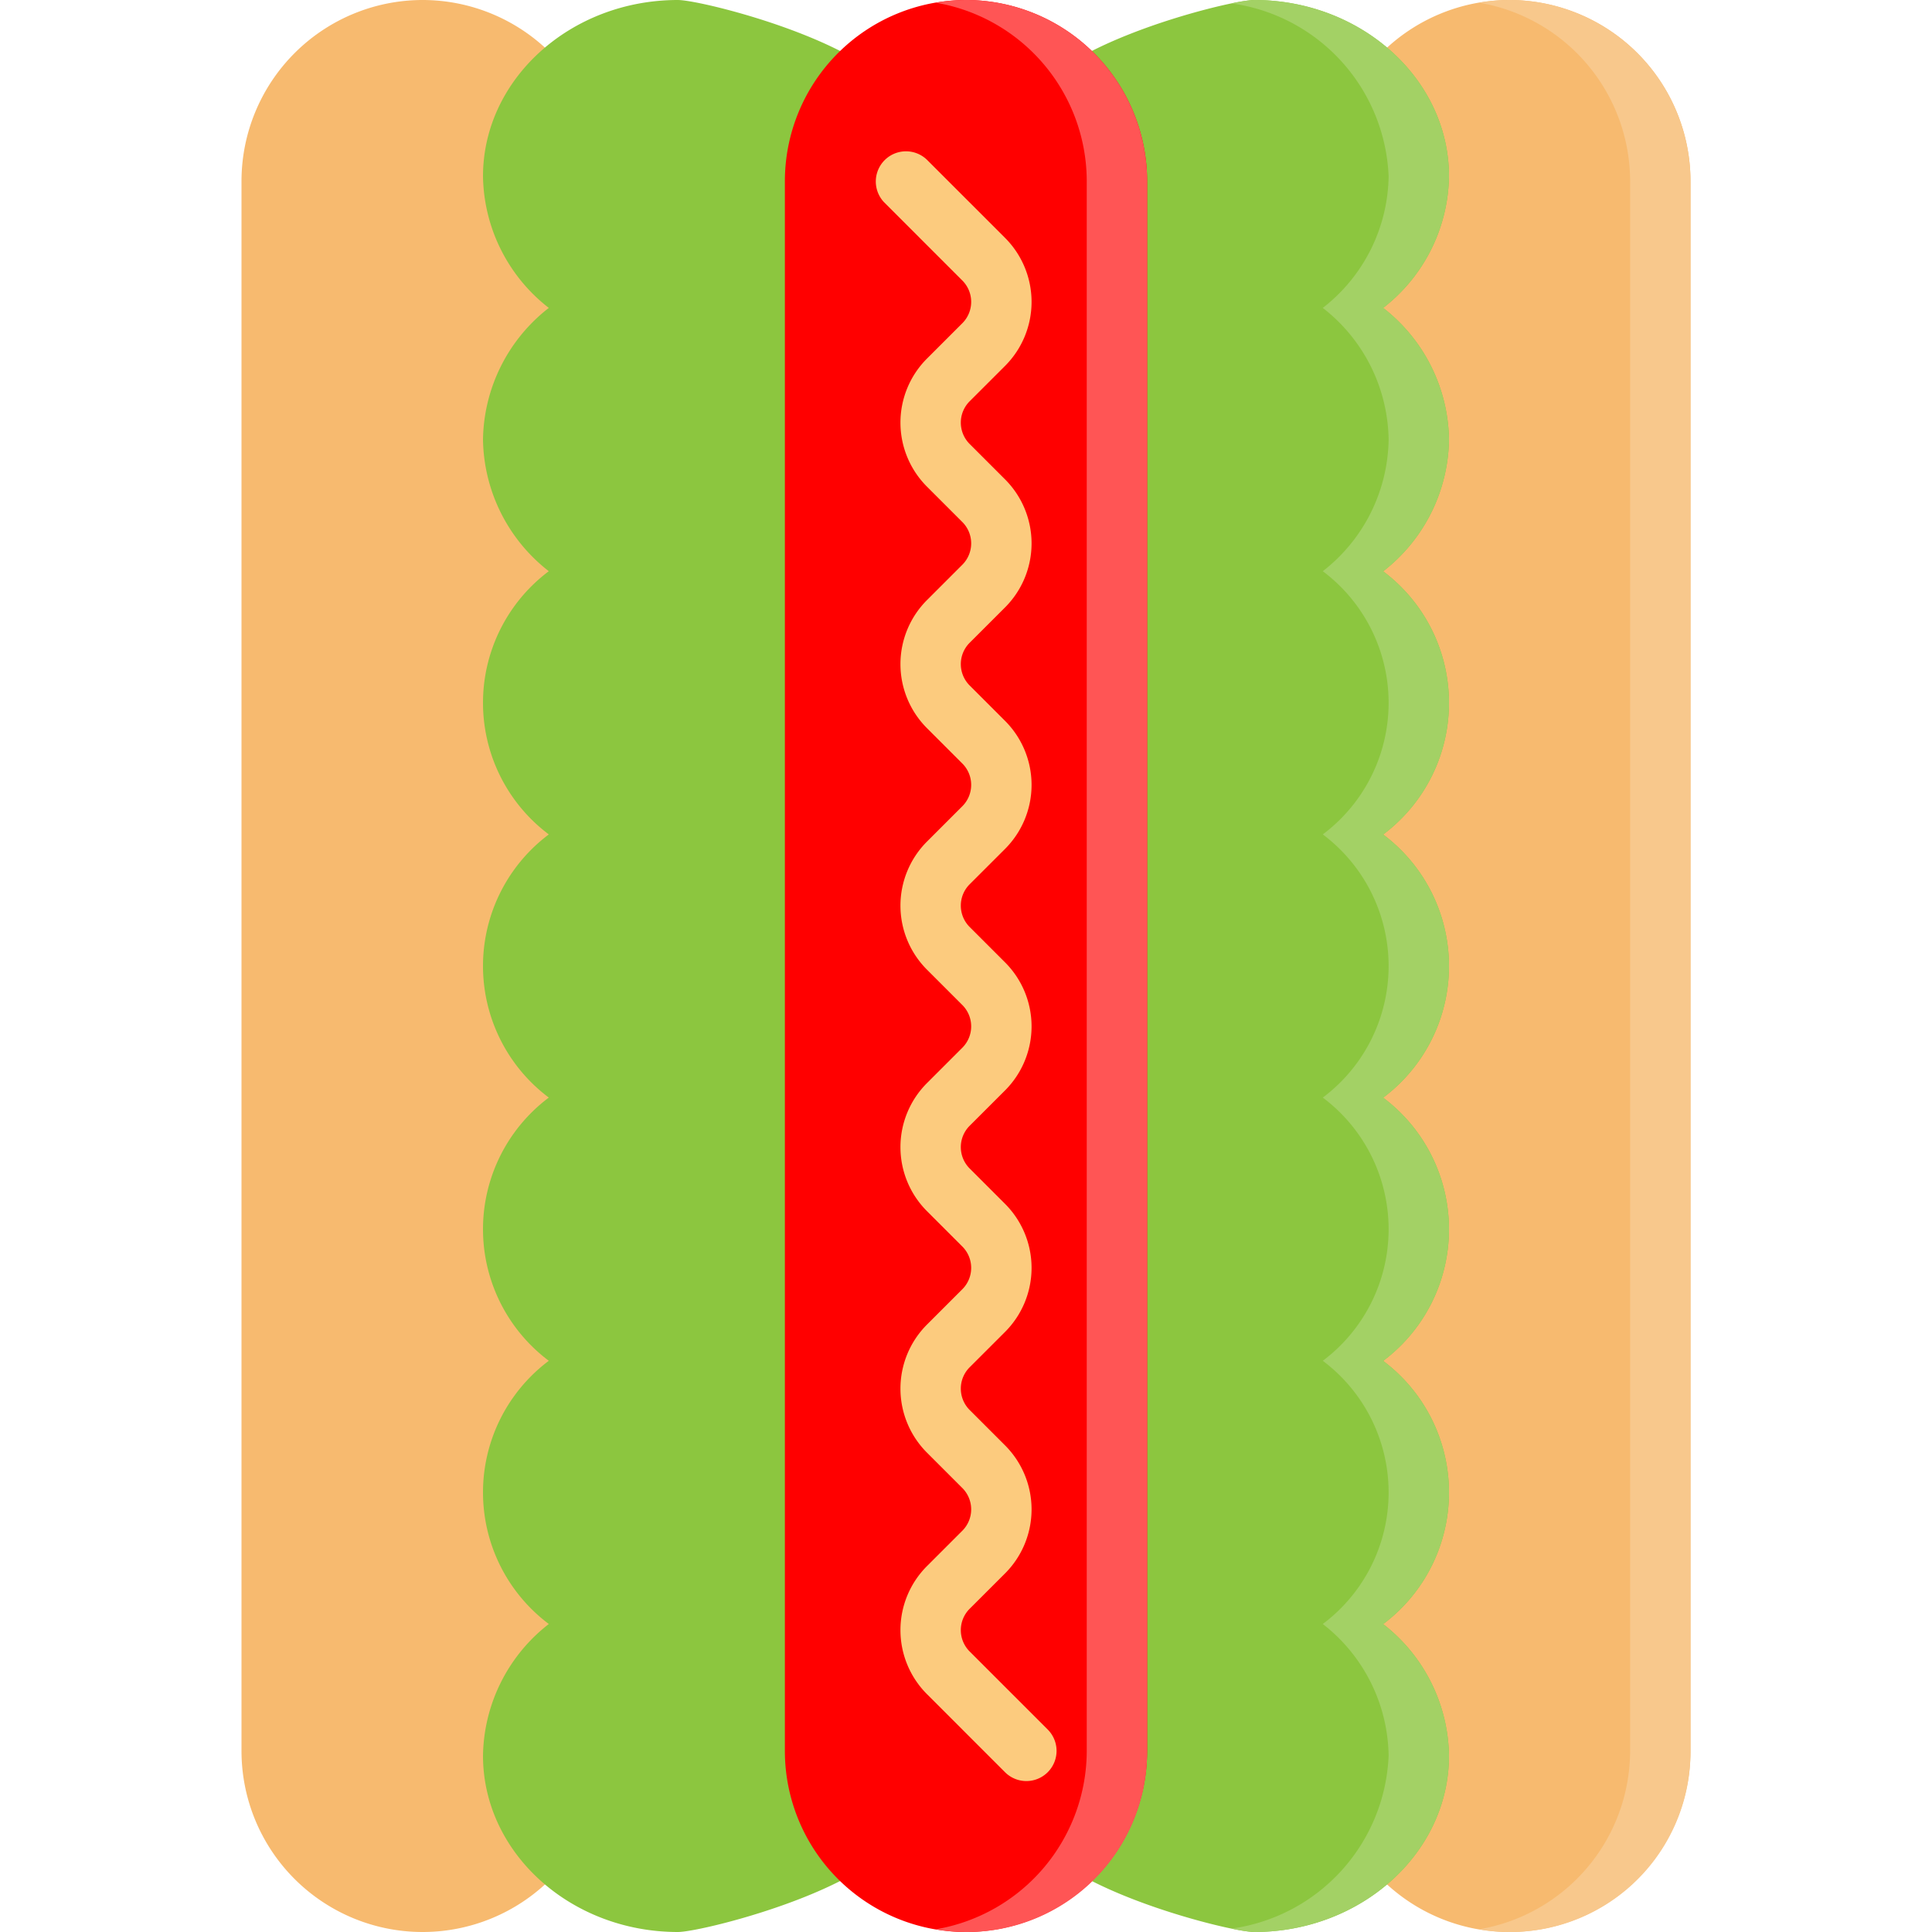
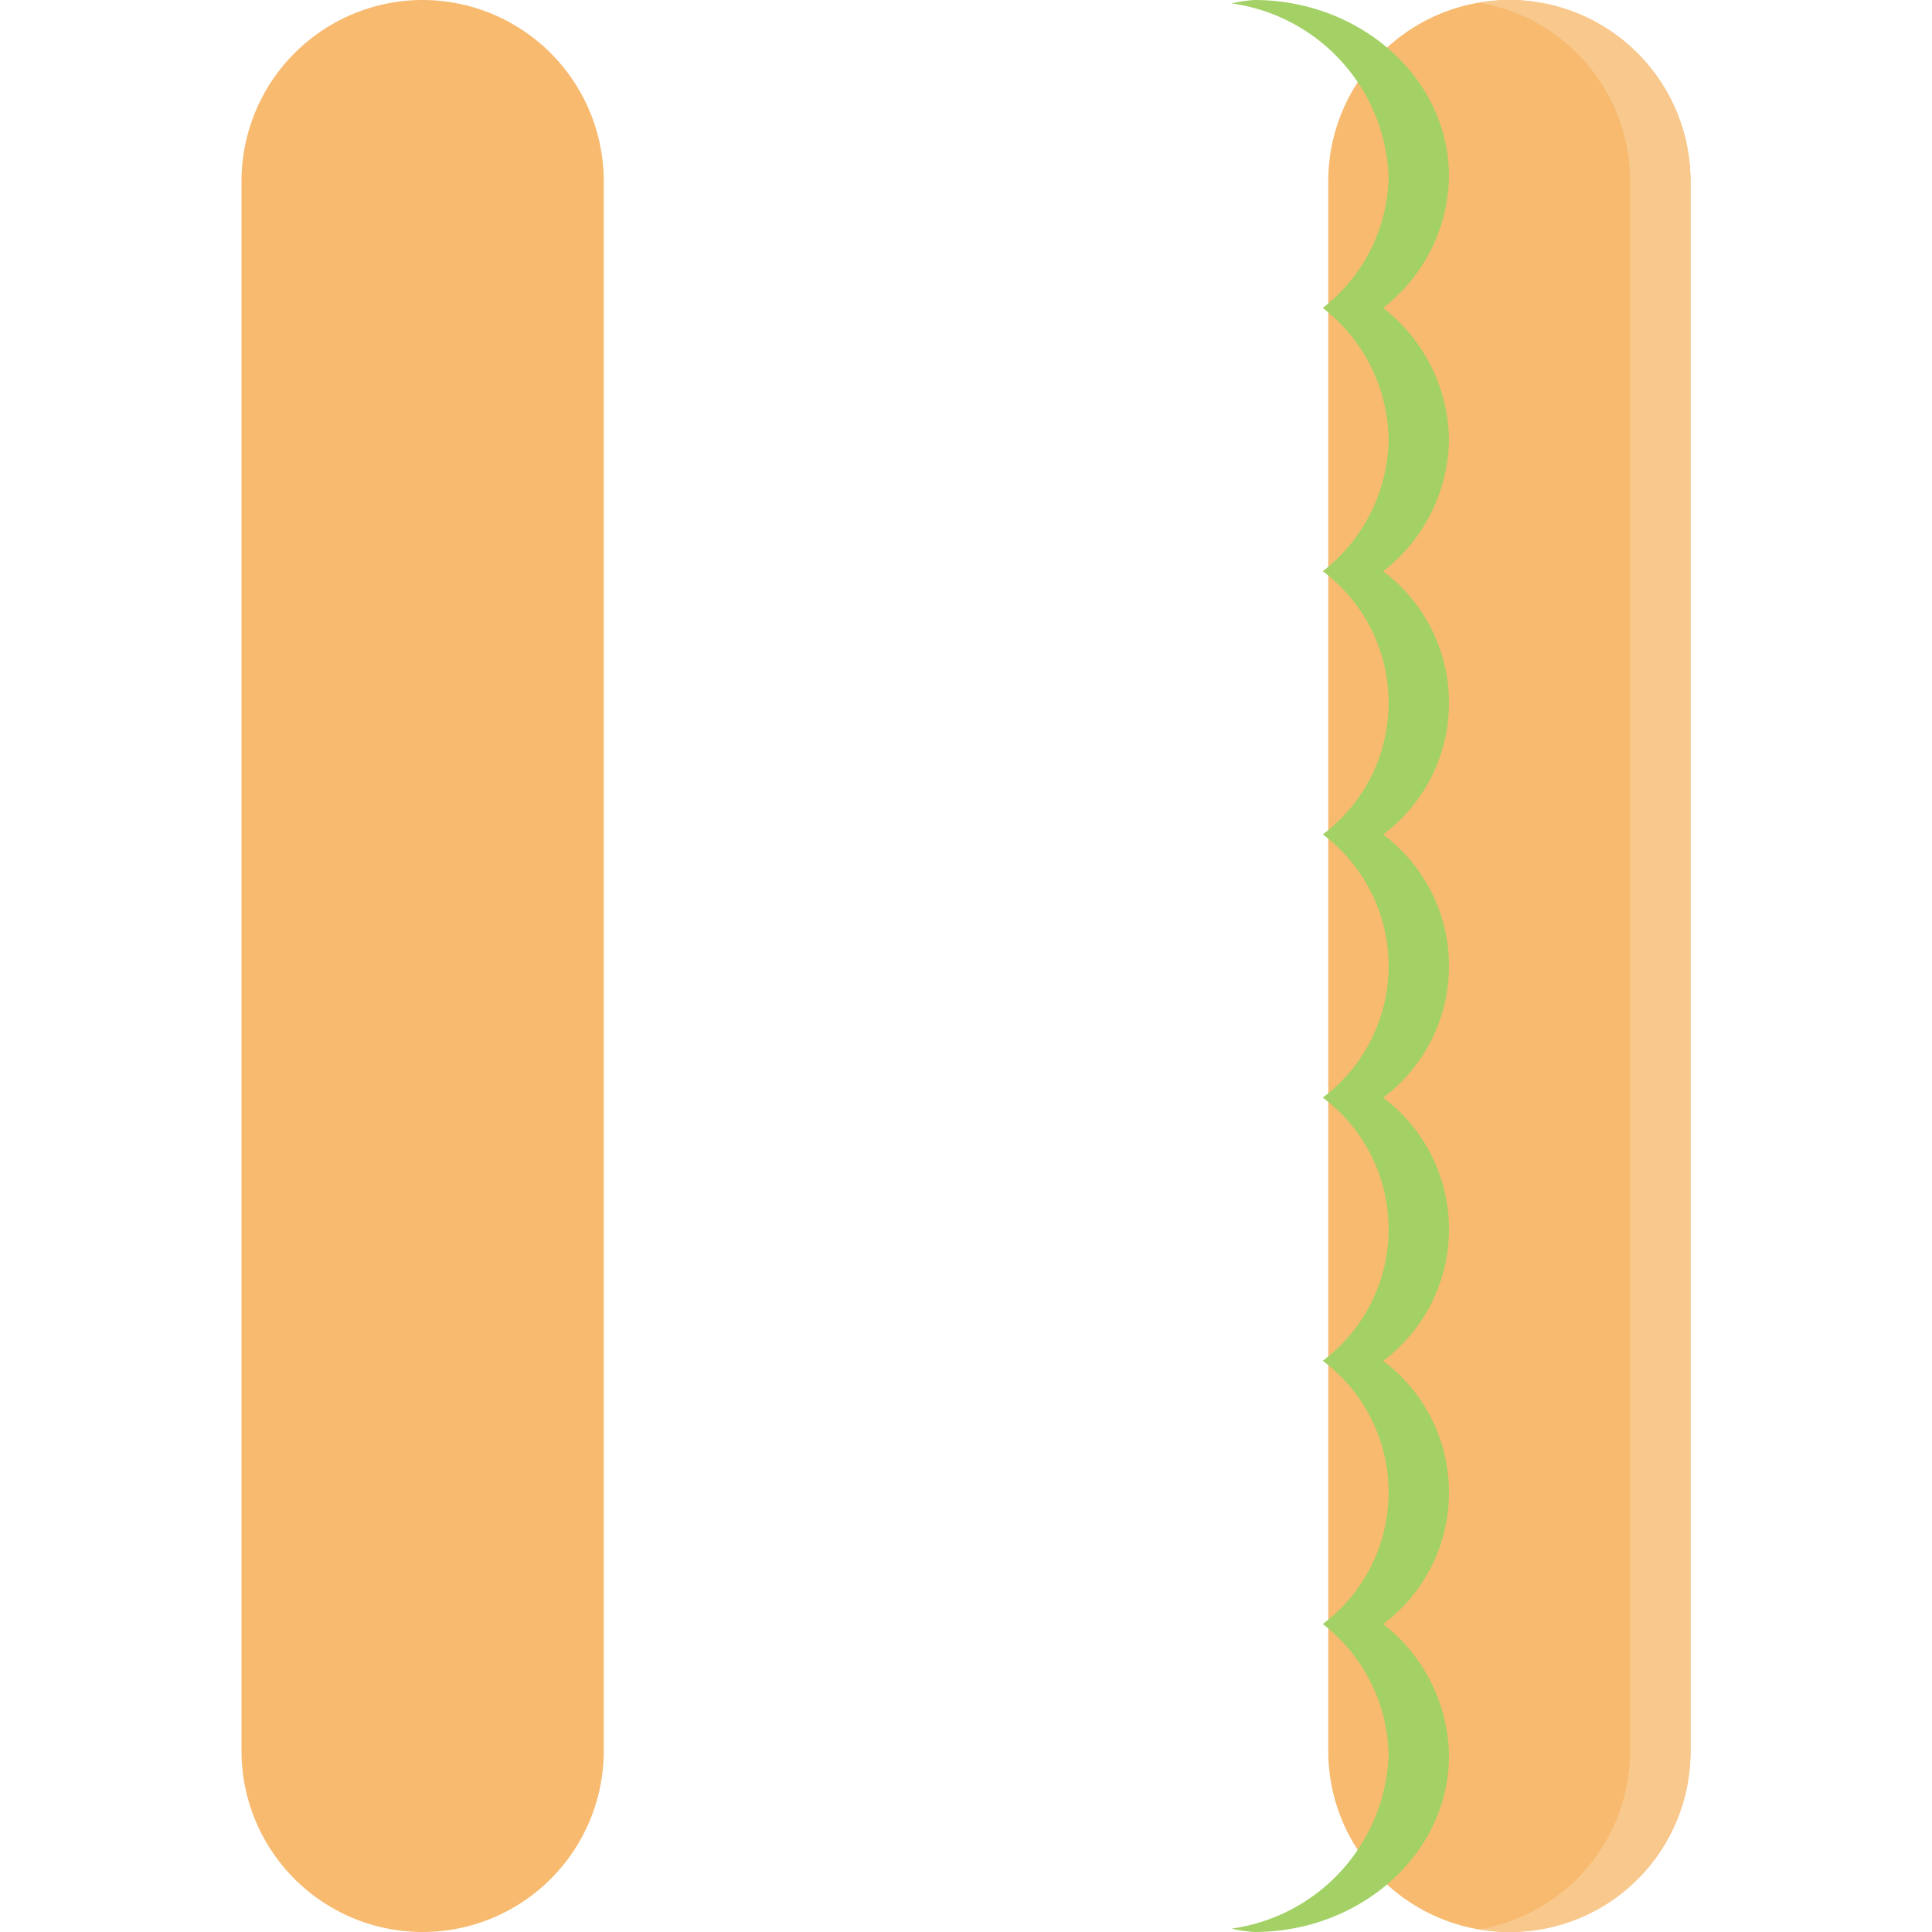
<svg xmlns="http://www.w3.org/2000/svg" width="800px" height="800px" viewBox="0 0 64 64">
  <defs>
    <style>.cls-1{fill:#f7ba6f;}.cls-2{fill:#f8c88c;}.cls-3{fill:#8cc63f;}.cls-4{fill:#a3d165;}.cls-5{fill:red;}.cls-6{fill:#f55;}.cls-7{fill:#fccb7e;}</style>
  </defs>
  <title />
  <g data-name="Layer 25" id="Layer_25">
    <path class="cls-1" d="M14,0A6.006,6.006,0,0,0,8,6V58a6,6,0,0,0,12,0V6A6.006,6.006,0,0,0,14,0Z" />
    <path class="cls-1" d="M50,0a6.006,6.006,0,0,0-6,6V58a6,6,0,0,0,12,0V6A6.006,6.006,0,0,0,50,0Z" />
    <path class="cls-2" d="M50,0a6,6,0,0,0-1,.09A6.006,6.006,0,0,1,54,6V58a6.006,6.006,0,0,1-5,5.91A5.967,5.967,0,0,0,56,58V6A6.006,6.006,0,0,0,50,0Z" />
-     <path class="cls-3" d="M48,14.562A5.622,5.622,0,0,0,45.819,10.2,5.622,5.622,0,0,0,48,5.844C48,2.622,45.1,0,41.546,0,40.671,0,34,1.687,34,3.906V60.094C34,62.313,40.671,64,41.546,64,45.1,64,48,61.378,48,58.156A5.622,5.622,0,0,0,45.819,53.8a5.448,5.448,0,0,0,0-8.719,5.448,5.448,0,0,0,0-8.719,5.447,5.447,0,0,0,0-8.718,5.448,5.448,0,0,0,0-8.719A5.623,5.623,0,0,0,48,14.562Z" />
    <path class="cls-4" d="M48,14.562A5.622,5.622,0,0,0,45.819,10.2,5.622,5.622,0,0,0,48,5.844C48,2.622,45.1,0,41.546,0A4.8,4.8,0,0,0,40.8.113,6.035,6.035,0,0,1,46,5.844,5.622,5.622,0,0,1,43.819,10.2,5.622,5.622,0,0,1,46,14.562a5.623,5.623,0,0,1-2.181,4.36,5.448,5.448,0,0,1,0,8.719,5.447,5.447,0,0,1,0,8.718,5.448,5.448,0,0,1,0,8.719,5.448,5.448,0,0,1,0,8.719A5.622,5.622,0,0,1,46,58.156a6.035,6.035,0,0,1-5.2,5.731,4.8,4.8,0,0,0,.747.113C45.1,64,48,61.378,48,58.156A5.622,5.622,0,0,0,45.819,53.8a5.448,5.448,0,0,0,0-8.719,5.448,5.448,0,0,0,0-8.719,5.447,5.447,0,0,0,0-8.718,5.448,5.448,0,0,0,0-8.719A5.623,5.623,0,0,0,48,14.562Z" />
-     <path class="cls-3" d="M22.455,0C18.9,0,16,2.622,16,5.844A5.624,5.624,0,0,0,18.18,10.2,5.624,5.624,0,0,0,16,14.562a5.625,5.625,0,0,0,2.18,4.36,5.449,5.449,0,0,0,0,8.719,5.448,5.448,0,0,0,0,8.718,5.449,5.449,0,0,0,0,8.719,5.449,5.449,0,0,0,0,8.719A5.624,5.624,0,0,0,16,58.156C16,61.378,18.9,64,22.455,64,23.33,64,30,62.313,30,60.094V3.906C30,1.687,23.33,0,22.455,0Z" />
-     <path class="cls-5" d="M32,0a6.006,6.006,0,0,0-6,6V58a6,6,0,0,0,12,0V6A6.006,6.006,0,0,0,32,0Z" />
-     <path class="cls-6" d="M32,0a6,6,0,0,0-1,.09A6.006,6.006,0,0,1,36,6V58a6.006,6.006,0,0,1-5,5.91A5.967,5.967,0,0,0,38,58V6A6.006,6.006,0,0,0,32,0Z" />
-     <path class="cls-7" d="M34,59a1,1,0,0,1-.707-.293l-2.586-2.586a3,3,0,0,1,0-4.242l1.172-1.172a1,1,0,0,0,0-1.414l-1.172-1.172a3,3,0,0,1,0-4.242l1.172-1.172a1,1,0,0,0,0-1.414l-1.172-1.172a3,3,0,0,1,0-4.242l1.172-1.172a1,1,0,0,0,0-1.414l-1.172-1.172a3,3,0,0,1,0-4.242l1.172-1.172a1,1,0,0,0,0-1.414l-1.172-1.172a3,3,0,0,1,0-4.242l1.172-1.172a1,1,0,0,0,0-1.414l-1.172-1.172a3,3,0,0,1,0-4.242l1.172-1.172a1,1,0,0,0,0-1.414L29.293,6.707a1,1,0,0,1,1.414-1.414l2.586,2.586a3,3,0,0,1,0,4.243l-1.172,1.171a1,1,0,0,0,0,1.414l1.172,1.172a3,3,0,0,1,0,4.243l-1.172,1.171a1,1,0,0,0,0,1.414l1.172,1.172a3,3,0,0,1,0,4.243l-1.172,1.171a1,1,0,0,0,0,1.414l1.172,1.172a3,3,0,0,1,0,4.243l-1.172,1.171a1,1,0,0,0,0,1.414l1.172,1.172a3,3,0,0,1,0,4.243l-1.172,1.171a1,1,0,0,0,0,1.414l1.172,1.172a3,3,0,0,1,0,4.243l-1.172,1.171a1,1,0,0,0,0,1.414l2.586,2.586A1,1,0,0,1,34,59Z" />
  </g>
</svg>